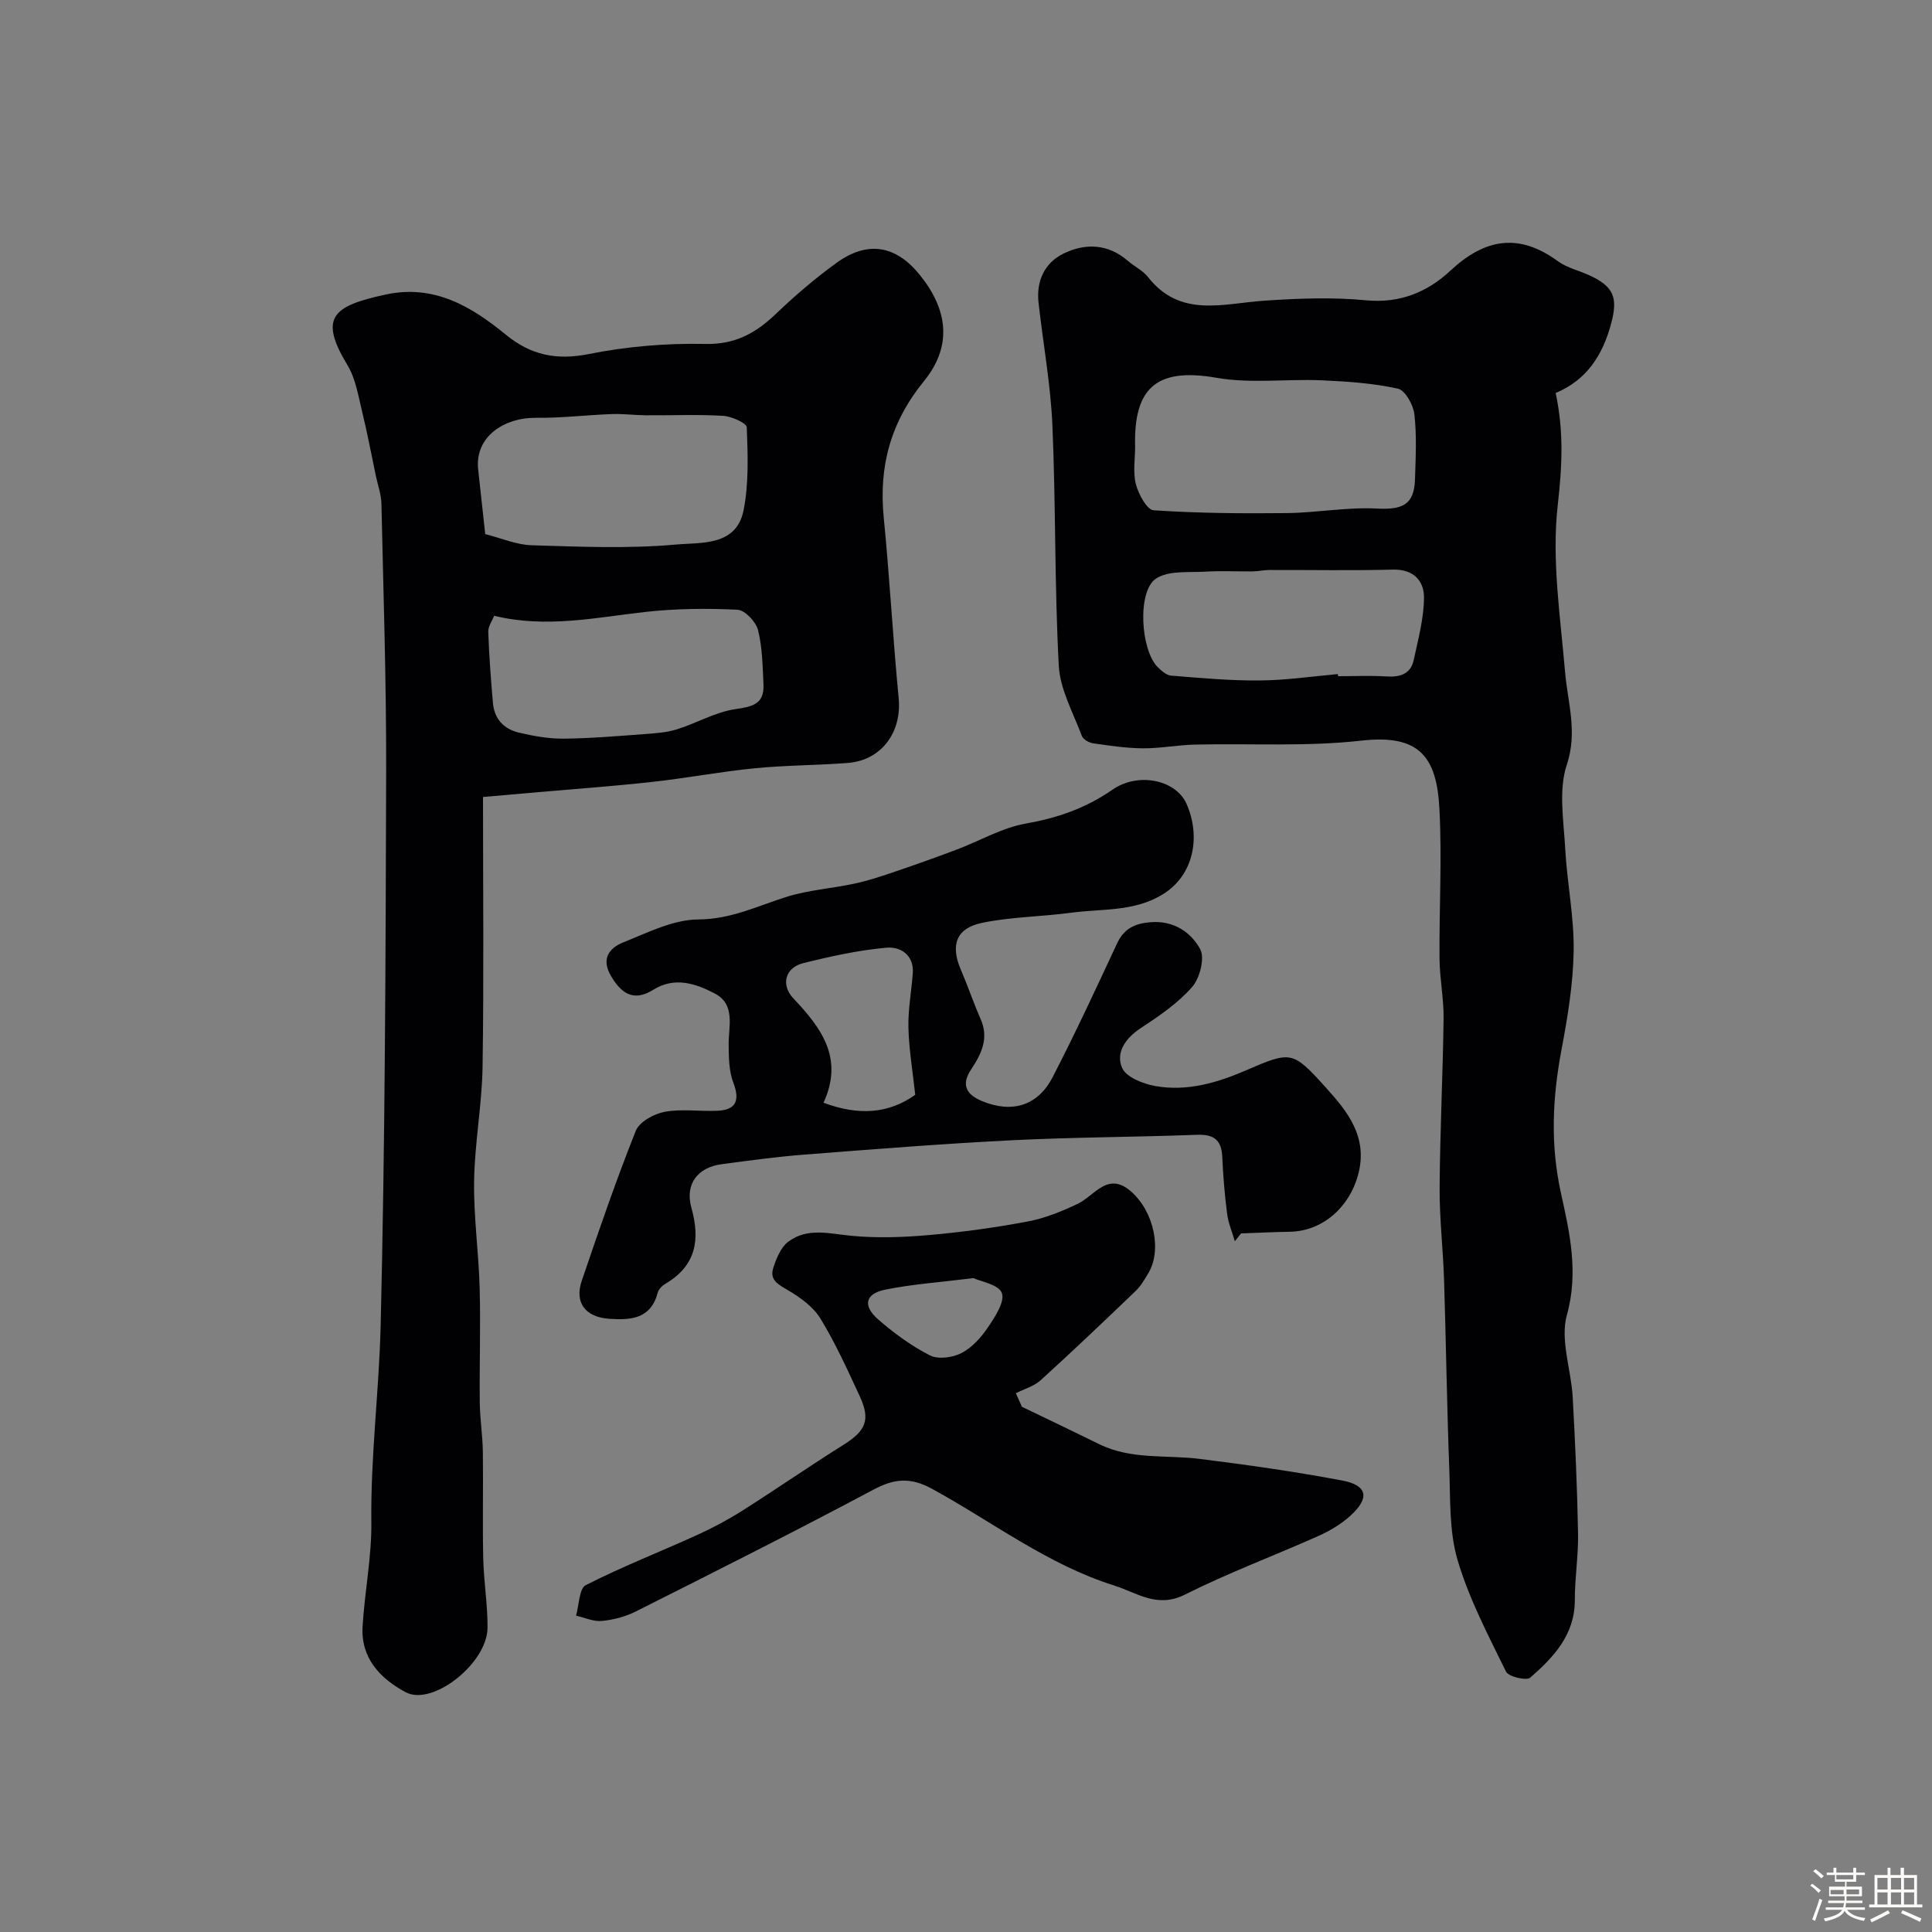
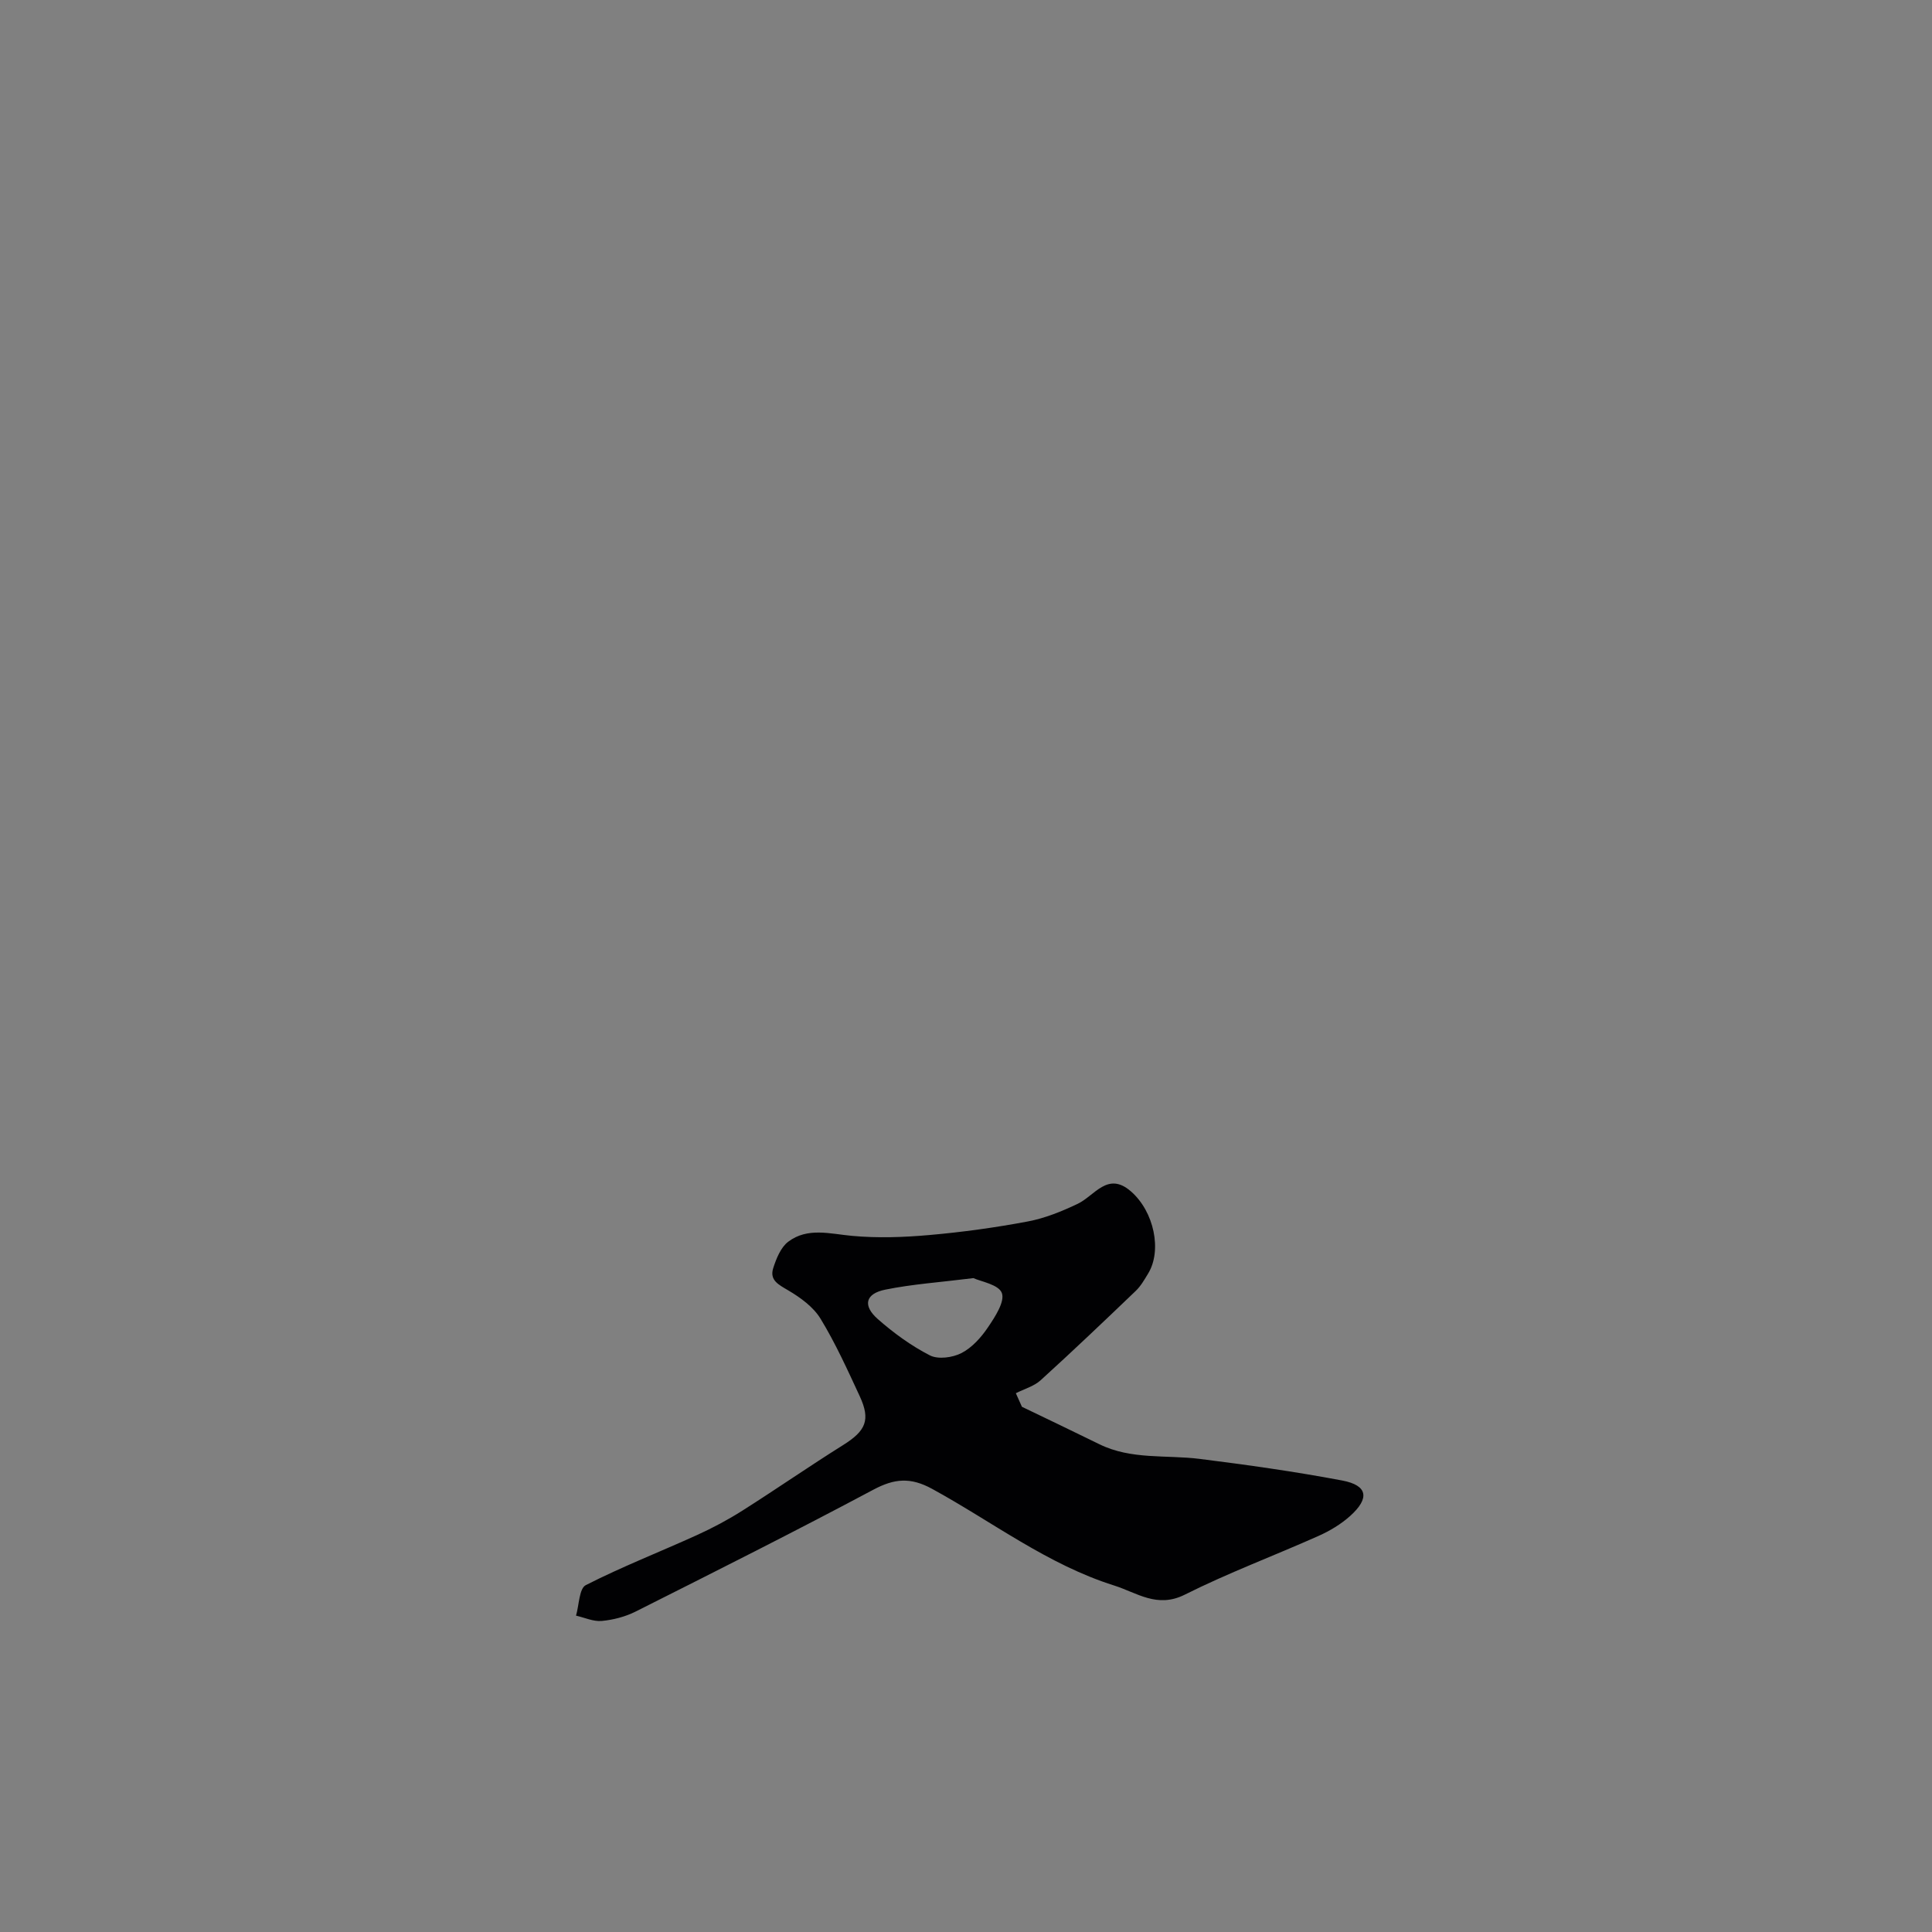
<svg xmlns="http://www.w3.org/2000/svg" enable-background="new 0 0 400 400" viewBox="0 0 400 400">
  <rect x="0" y="0" width="400" height="400" fill="#808080" stroke="none" />
-   <path d="m374.8 390.4.4-.4c.7.5 1.3 1 1.8 1.4l-.5.5c-.5-.6-1.1-1.1-1.7-1.5zm1 7.3-.6-.3c.5-1.4 1.1-2.8 1.5-4.3.2.1.4.2.6.3-.5 1.3-1 2.8-1.5 4.3zm-.4-10.3.5-.4c.4.3 1 .8 1.7 1.4l-.5.5c-.5-.5-1.1-1-1.7-1.5zm2.5.3h1.7v-1h.6v1h3.5v-1h.6v1h1.8v.5h-1.8v1.4h-2v1h3.2v2h-3.2v.9h3.3v.5h-3.4c0 .3-.1.6-.1.9h4v.5h-3.7c.7.9 1.9 1.5 3.8 1.7-.1.2-.2.4-.3.6-2.1-.4-3.5-1.1-4-2.1-.4 1-1.8 1.7-4 2.2-.1-.2-.2-.4-.3-.6 2.1-.4 3.4-1 3.8-1.8h-3.4v-.5h3.6c.1-.3.1-.6.2-.9h-3.3v-.5h3.4c0-.3 0-.6 0-.9h-3.2v-2h3.3v-1h-2.1v-1.4h-1.7v-.5zm1.1 3.5v1h2.7c0-.3 0-.4 0-.4 0-.1 0-.2 0-.2 0-.1 0-.2 0-.3h-2.7zm1.2-3v.9h3.5v-.9zm4.7 3h-2.6v.6.4h2.6z" fill="#fcfbfa" />
-   <path d="m393.6 386.7h.6v1.5h2.7v6.1h1.1v.6h-11v-.6h1.1v-6.1h2.7v-1.5h.6v1.5h2.1v-1.5zm-2.7 8.8.4.6c-1.2.6-2.5 1.3-3.8 1.9-.1-.2-.2-.4-.3-.6 1.2-.6 2.5-1.2 3.7-1.9zm-2.2-6.7v2.4h2.1v-2.4zm0 3v2.5h2.1v-2.5zm2.8-3v2.4h2.1v-2.4zm0 3v2.5h2.1v-2.5zm6 6.1c-1.4-.7-2.7-1.3-3.9-1.8l.3-.6c1.5.6 2.7 1.2 3.9 1.7zm-1.2-9.1h-2.1v2.4h2.1zm-2.1 3v2.5h2.1v-2.5z" fill="#fcfbfa" />
  <g fill="#010103">
-     <path d="m322.08 81.37c1.75 8.13 1.31 15.44.43 23.25-1.27 11.3.54 23 1.52 34.49.54 6.41 2.64 12.37.36 19.23-1.75 5.25-.64 11.56-.33 17.37.38 7.03 1.84 14.04 1.75 21.04-.09 6.82-1.22 13.69-2.49 20.43-1.9 10.04-2.39 19.72-.11 30 1.76 7.94 3.66 16.27 1.2 25.06-1.44 5.16.88 11.31 1.2 17.03.52 9.37.93 18.76 1.11 28.15.09 4.6-.68 9.22-.67 13.83.02 7.21-4.39 11.85-9.22 16.08-.79.69-4.51-.18-5.02-1.23-3.7-7.55-7.68-15.12-10.04-23.13-1.77-6.02-1.47-12.71-1.72-19.12-.49-12.92-.66-25.86-1.07-38.78-.2-6.43-.97-12.86-.92-19.28.08-11.65.67-23.29.82-34.94.05-4.09-.8-8.19-.84-12.29-.09-10.35.52-20.73-.02-31.06-.56-10.9-4.2-15.51-16.17-14.16-11.38 1.28-22.97.55-34.47.82-3.6.08-7.18.8-10.77.77-3.43-.02-6.86-.54-10.27-1.03-.87-.13-2.1-.81-2.36-1.54-1.78-4.79-4.5-9.6-4.77-14.52-.89-16.56-.61-33.19-1.32-49.76-.37-8.49-1.92-16.92-2.87-25.38-.51-4.51 1.24-8.3 5.21-10.22 4.48-2.17 9.18-2.03 13.27 1.52 1.36 1.18 3.12 2 4.19 3.37 6.67 8.5 15.48 5.47 24.01 4.89 7.01-.48 14.13-.76 21.1-.09 7.05.68 12.75-1.71 17.5-6.14 7.14-6.66 14.17-7.86 22.26-1.94 1.92 1.4 4.46 1.94 6.66 2.98 4.92 2.31 5.78 4.59 4.35 9.93-1.74 6.45-4.97 11.64-11.49 14.37zm-87.08 10.92h.02c0 2.66-.49 5.45.15 7.95.53 2.06 2.29 5.32 3.68 5.41 9.16.61 18.38.68 27.57.58 6.24-.07 12.5-1.27 18.7-.94 5.28.28 7.68-.82 7.84-6.07.14-4.49.38-9.03-.13-13.46-.22-1.95-1.92-4.97-3.42-5.3-5.14-1.12-10.48-1.49-15.77-1.72-7.26-.31-14.7.71-21.76-.52-11.66-2.03-16.88 1.46-16.88 13.07zm41.99 47.27c.01.15.02.29.04.44 3.33 0 6.67-.16 9.99.05 2.82.18 5.04-.46 5.68-3.42.91-4.26 2.1-8.58 2.12-12.88.02-3.47-2.12-5.93-6.44-5.82-8.52.23-17.05.05-25.58.08-1.15 0-2.29.28-3.44.29-3.23.04-6.48-.15-9.7.05-3.51.22-7.72-.29-10.33 1.45-3.93 2.62-3.17 14.82.35 18.3.78.77 1.81 1.71 2.79 1.78 6.08.49 12.18 1.06 18.27 1 5.42-.02 10.83-.84 16.25-1.32z" />
-     <path d="m100 165.01c0 19.24.19 37.56-.09 55.87-.12 7.87-1.63 15.72-1.75 23.59-.12 7.4.95 14.81 1.15 22.22.21 7.9-.06 15.8.02 23.71.04 3.41.6 6.82.64 10.24.1 7.36-.09 14.72.08 22.08.11 4.77.92 9.53.89 14.29-.06 7.38-11.41 16.32-16.96 13.34-5.27-2.83-9.31-7.05-8.91-13.63.43-7.21 1.9-14.39 1.81-21.58-.16-13.63 1.6-27.15 1.93-40.69.92-38.12 1.03-76.25 1.14-114.38.05-18.59-.57-37.18-.98-55.77-.04-1.92-.74-3.82-1.14-5.72-.94-4.45-1.77-8.92-2.85-13.33-.8-3.27-1.34-6.83-3.03-9.63-6-9.93-3.1-12.26 7.91-14.64 9.95-2.15 17.66 2.41 24.81 8.27 5.22 4.28 10.53 5.4 17.29 4.04 7.85-1.57 16.03-2.25 24.04-2.08 6.27.14 10.53-2.28 14.72-6.3 3.9-3.74 8.06-7.28 12.43-10.46 6.48-4.7 12.35-3.68 17.33 2.52 5.77 7.17 6.72 14.68.83 21.92-6.93 8.52-9.39 17.64-8.34 28.3 1.23 12.44 1.89 24.93 3.09 37.37.68 7.01-3.54 12.86-10.53 13.4-6.41.5-12.87.47-19.26 1.1-7.09.7-14.11 2.04-21.19 2.82-7.84.87-15.71 1.43-23.57 2.12-3.74.33-7.45.65-11.51 1.01zm.46-54.43c3.34.84 6.46 2.22 9.62 2.31 9.96.3 20 .74 29.89-.15 5.09-.46 12.5.4 13.98-7.1 1.1-5.56.88-11.44.66-17.16-.03-.9-3.16-2.29-4.92-2.39-5.3-.31-10.63-.07-15.95-.11-2.37-.02-4.74-.34-7.1-.25-5.19.19-10.38.83-15.57.77-6.74-.08-12.81 3.94-12.07 10.72.48 4.39.96 8.78 1.46 13.36zm1.85 16.91c-.38.98-1.26 2.18-1.22 3.34.17 4.92.54 9.84.97 14.75.28 3.25 2.28 5.37 5.33 6.09 3.01.71 6.14 1.28 9.22 1.26 5.6-.05 11.2-.53 16.79-.94 2.27-.17 4.6-.32 6.75-.99 4.04-1.26 7.88-3.54 11.98-4.16 3.56-.53 6.14-.98 5.94-5.13-.18-3.77-.22-7.64-1.13-11.26-.43-1.72-2.71-4.13-4.25-4.21-6.27-.31-12.62-.25-18.85.43-10.38 1.15-20.67 3.46-31.53.82z" />
-     <path d="m255.66 256.99c-.55-1.9-1.35-3.76-1.6-5.7-.5-3.9-.83-7.83-1-11.76-.15-3.59-1.82-4.72-5.33-4.58-12.75.48-25.53.49-38.28 1.13-14.32.72-28.63 1.86-42.93 2.97-5.71.44-11.39 1.23-17.07 1.98-5.05.66-7.67 4.14-6.3 9.04 1.85 6.61.96 11.97-5.34 15.69-.68.4-1.43 1.13-1.62 1.84-1.45 5.46-5.5 5.75-10.08 5.44-4.85-.34-7.23-3.27-5.66-7.88 3.54-10.41 7.11-20.82 11.18-31.03.74-1.86 3.76-3.53 5.97-3.94 3.54-.65 7.3-.05 10.96-.22 3.89-.18 4.65-2.19 3.27-5.81-.91-2.38-.94-5.18-.97-7.79-.04-3.89 1.49-8.41-2.91-10.7-3.91-2.03-8.26-3.52-12.69-.75-4 2.5-6.57.88-8.76-2.85-2.12-3.6-.32-5.81 2.52-6.95 5.06-2.03 10.36-4.73 15.57-4.76 6.78-.03 12.31-2.82 18.34-4.7 4.46-1.39 9.25-1.71 13.86-2.69 2.68-.57 5.31-1.42 7.91-2.3 4.45-1.51 8.89-3.08 13.29-4.74 4.8-1.8 9.4-4.53 14.35-5.41 6.58-1.17 12.39-3.15 17.96-7.01 5.43-3.76 13.19-2 15.36 2.92 2.97 6.73 1.56 14.72-4.87 18.7-5.97 3.7-12.62 2.97-19.02 3.84-6.14.83-12.43.84-18.47 2.1-5.37 1.12-6.54 4.65-4.38 9.66 1.46 3.4 2.64 6.91 4.12 10.29 1.77 4.01.09 7.27-2.01 10.45-2.16 3.26-.81 5.21 2.29 6.5 6.18 2.56 11.53 1.01 14.6-4.93 4.71-9.1 9.02-18.41 13.35-27.7 1.45-3.1 3.68-4.15 6.97-4.41 4.76-.37 8.3 2.06 10.23 5.54 1.02 1.84-.05 6.05-1.66 7.89-2.97 3.38-6.89 6.04-10.7 8.55-3.17 2.09-5.14 5.09-3.79 8.18.85 1.95 4.41 3.34 6.96 3.78 6.48 1.12 12.63-.65 18.63-3.24 9.37-4.04 9.67-4.13 16.49 3.42 4.53 5.02 8.94 10.31 6.76 18.27-1.8 6.56-7.27 11.58-14.1 11.7-3.37.06-6.74.22-10.11.34-.44.54-.87 1.08-1.29 1.63zm-85.16-28.68c7.39 2.76 13.54 2.23 18.99-1.64-.52-4.81-1.29-9.32-1.41-13.84-.1-3.75.62-7.52.9-11.28.29-3.91-2.62-5.6-5.48-5.34-5.8.53-11.56 1.79-17.23 3.21-3.7.92-4.65 4.48-2.04 7.25 5.74 6.09 10.55 12.35 6.27 21.64z" />
    <path d="m211.58 291.26c5.35 2.58 10.71 5.13 16.03 7.75 6.61 3.25 13.83 2.17 20.78 3.04 9.88 1.24 19.75 2.63 29.53 4.48 5.25 1 5.71 3.66 1.6 7.35-1.89 1.69-4.19 3.07-6.52 4.11-9.21 4.11-18.7 7.65-27.71 12.17-5.73 2.87-9.9-.41-14.63-1.9-13.78-4.34-25.2-13.19-37.68-20.01-4.45-2.43-7.77-2.16-12.13.16-16.27 8.67-32.76 16.95-49.24 25.24-2.14 1.08-4.63 1.72-7.01 1.95-1.73.16-3.56-.69-5.34-1.1.64-2.18.64-5.62 2.03-6.32 7.48-3.81 15.35-6.88 23.01-10.36 3.23-1.47 6.39-3.15 9.39-5.05 7.02-4.45 13.85-9.19 20.89-13.6 4.67-2.93 5.71-5.17 3.41-10.12-2.52-5.43-5-10.93-8.11-16.03-1.48-2.43-4.15-4.37-6.68-5.86-1.99-1.18-3.92-2.09-3.11-4.62.64-1.98 1.56-4.29 3.11-5.46 4-3.01 8.61-1.63 13.19-1.21 5.29.49 10.71.3 16.02-.17 6.83-.6 13.65-1.54 20.39-2.81 3.55-.67 7.04-2.09 10.32-3.65 3.54-1.69 6.2-6.76 11-2.6 4.85 4.2 6.49 12.29 3.59 17.03-.76 1.25-1.51 2.58-2.55 3.58-6.51 6.24-13.03 12.45-19.7 18.51-1.38 1.26-3.41 1.81-5.14 2.69.42.94.84 1.88 1.26 2.81zm-10.04-26.64c-6.97.87-12.7 1.25-18.27 2.39-4.12.84-4.7 3.3-1.52 6.1 3.28 2.88 6.91 5.53 10.78 7.51 1.71.87 4.71.46 6.55-.49 2.18-1.13 4.07-3.24 5.48-5.34 1.46-2.16 3.52-5.3 2.86-7.09-.65-1.76-4.39-2.38-5.88-3.08z" />
  </g>
</svg>